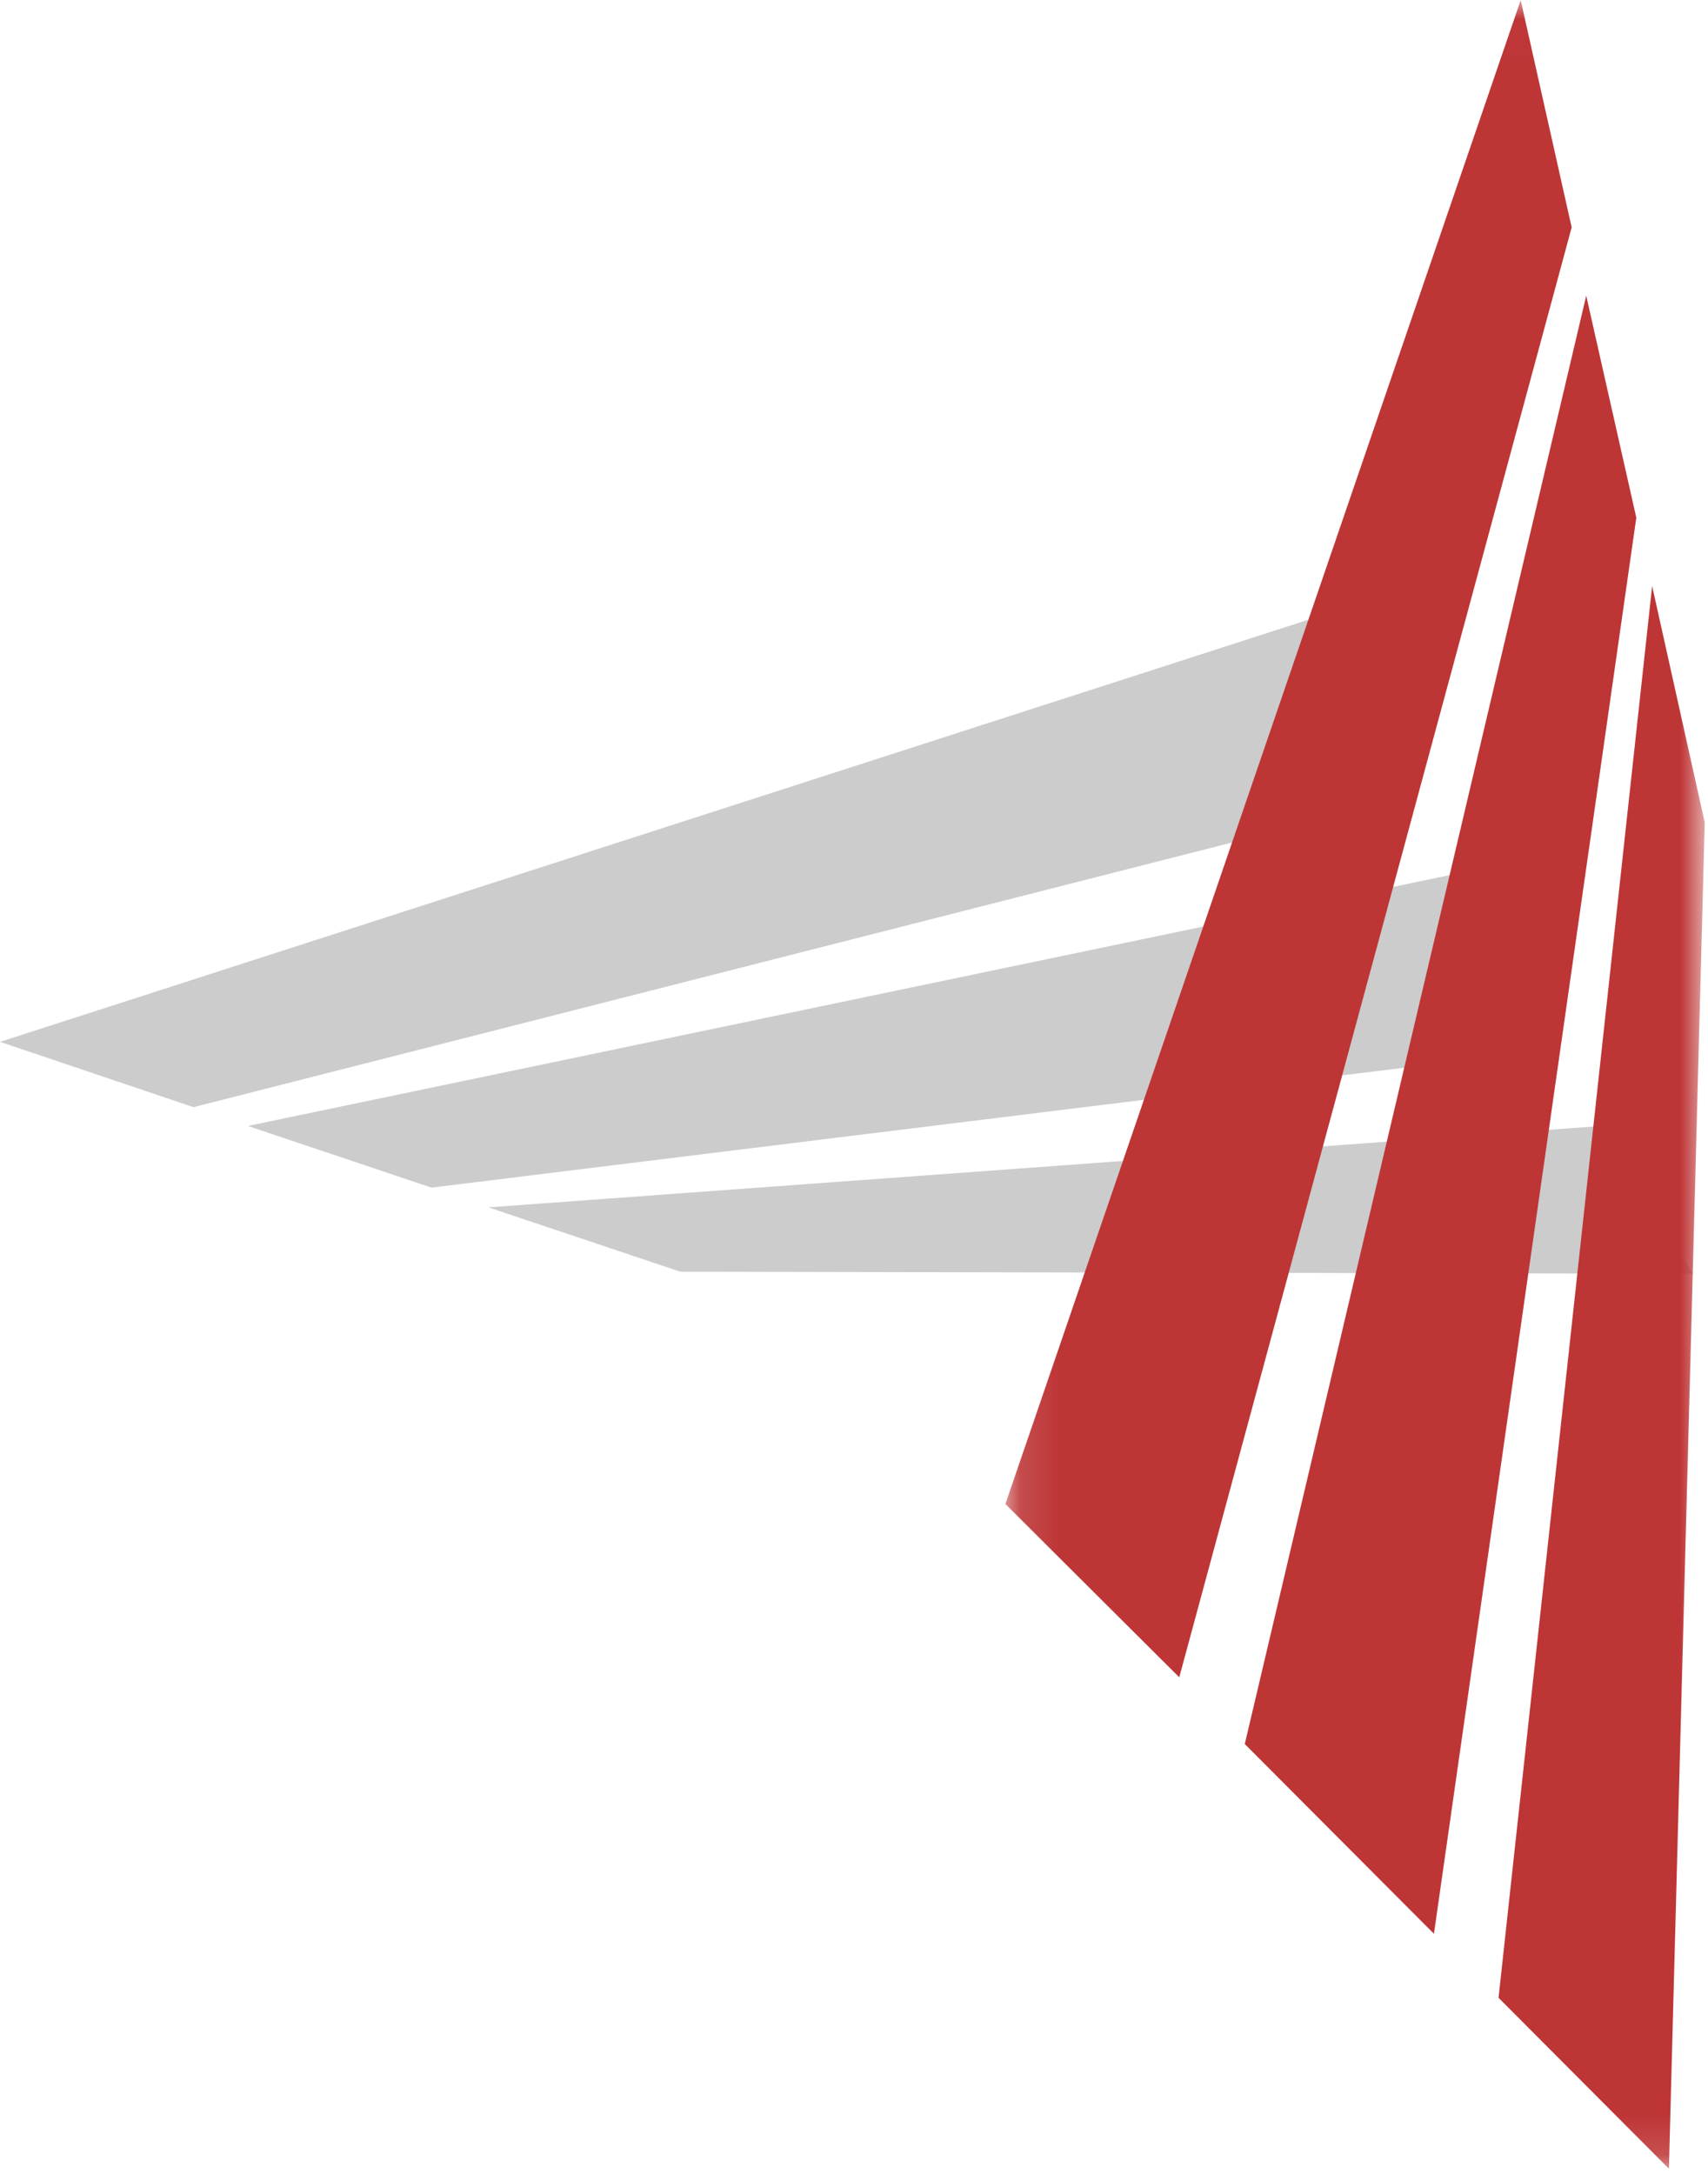
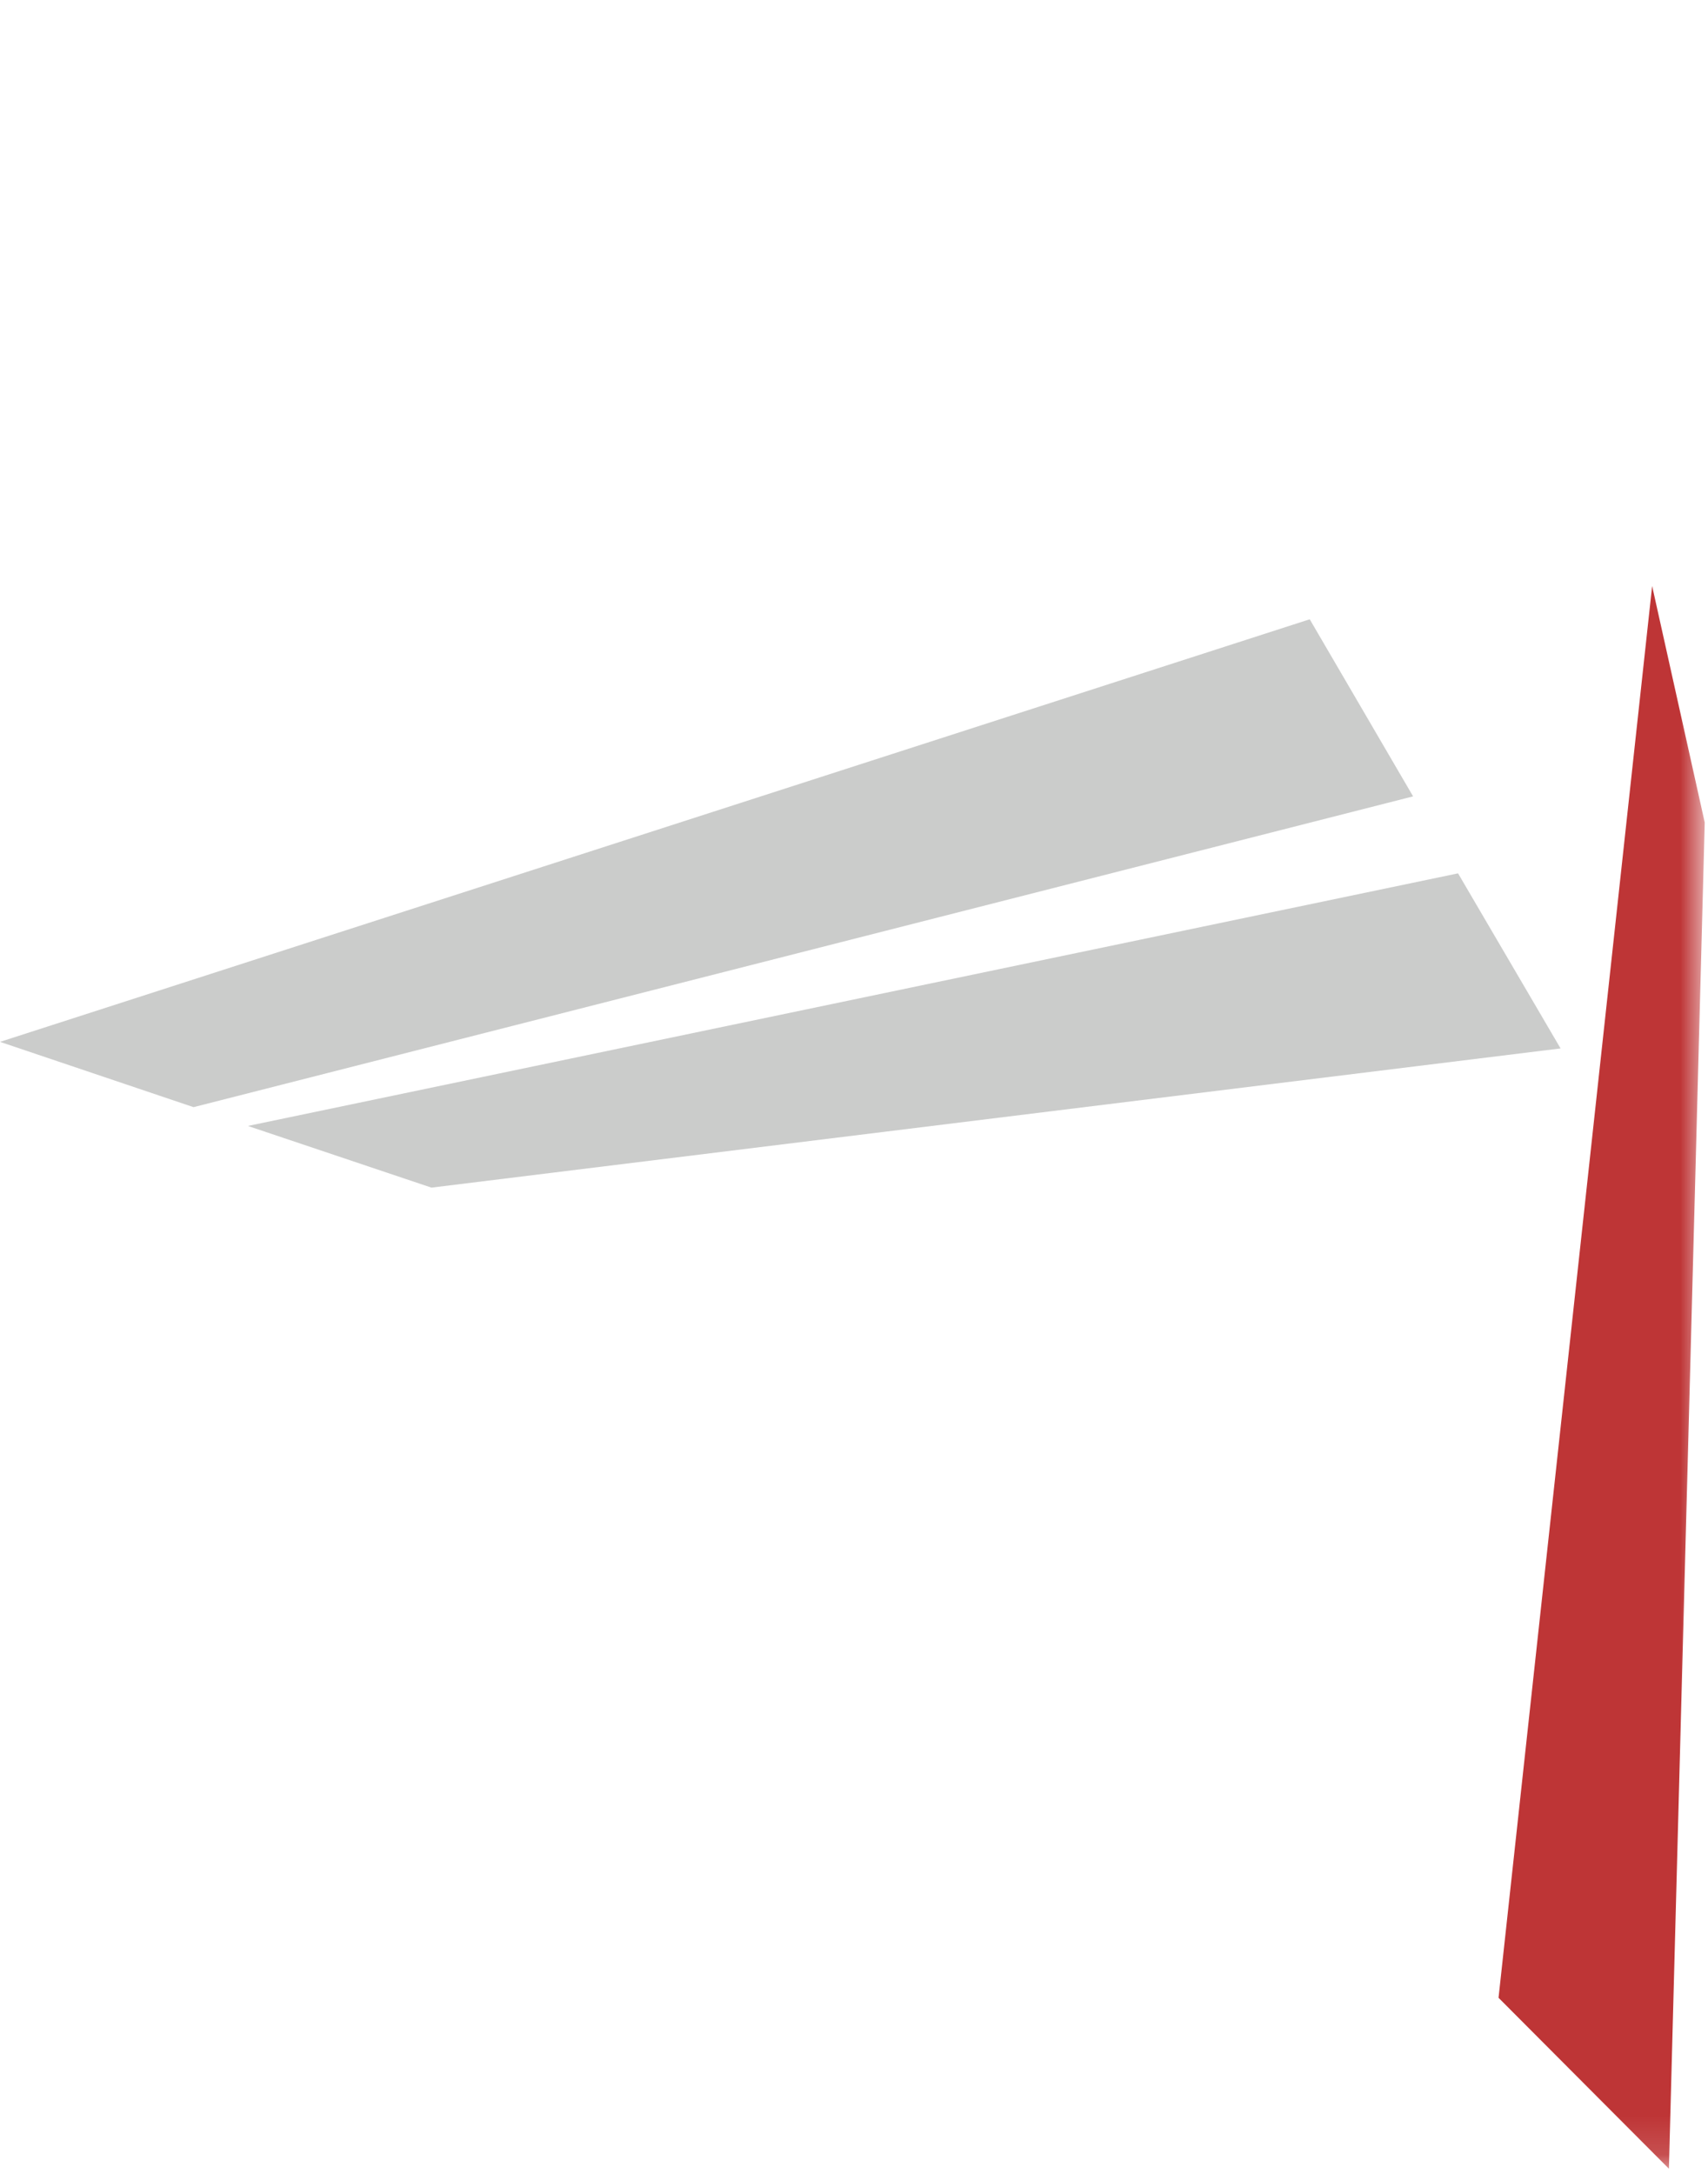
<svg xmlns="http://www.w3.org/2000/svg" height="56" viewBox="0 0 44 56" width="44">
  <mask id="a" fill="#fff">
    <path d="m.118.011h18.016v55.857h-18.016z" fill="#fff" fill-rule="evenodd" />
  </mask>
  <g fill="none" fill-rule="evenodd">
    <g fill="#cbcccb">
      <path d="m37.561 22.498 2.641 4.51-29.087 3.586-4.729-1.589z" />
-       <path d="m41.245 29.006 2.369 3.806-26.09-.053-4.941-1.657z" />
      <path d="m33.74 15.953 2.663 4.562-31.417 8.006-4.985-1.682z" />
    </g>
-     <path d="m32.067 44.927 4.873 4.888 5.213-36.479-1.29-5.718z" fill="#be3536" />
    <g fill="#be3536" transform="translate(25.782)">
      <path d="m12.822 51.464 4.389 4.403.923-34.678-1.355-6.092z" mask="url(#a)" />
-       <path d="m.118 38.744 4.479 4.464 10.109-37.35-1.313-5.854z" mask="url(#a)" />
    </g>
  </g>
</svg>